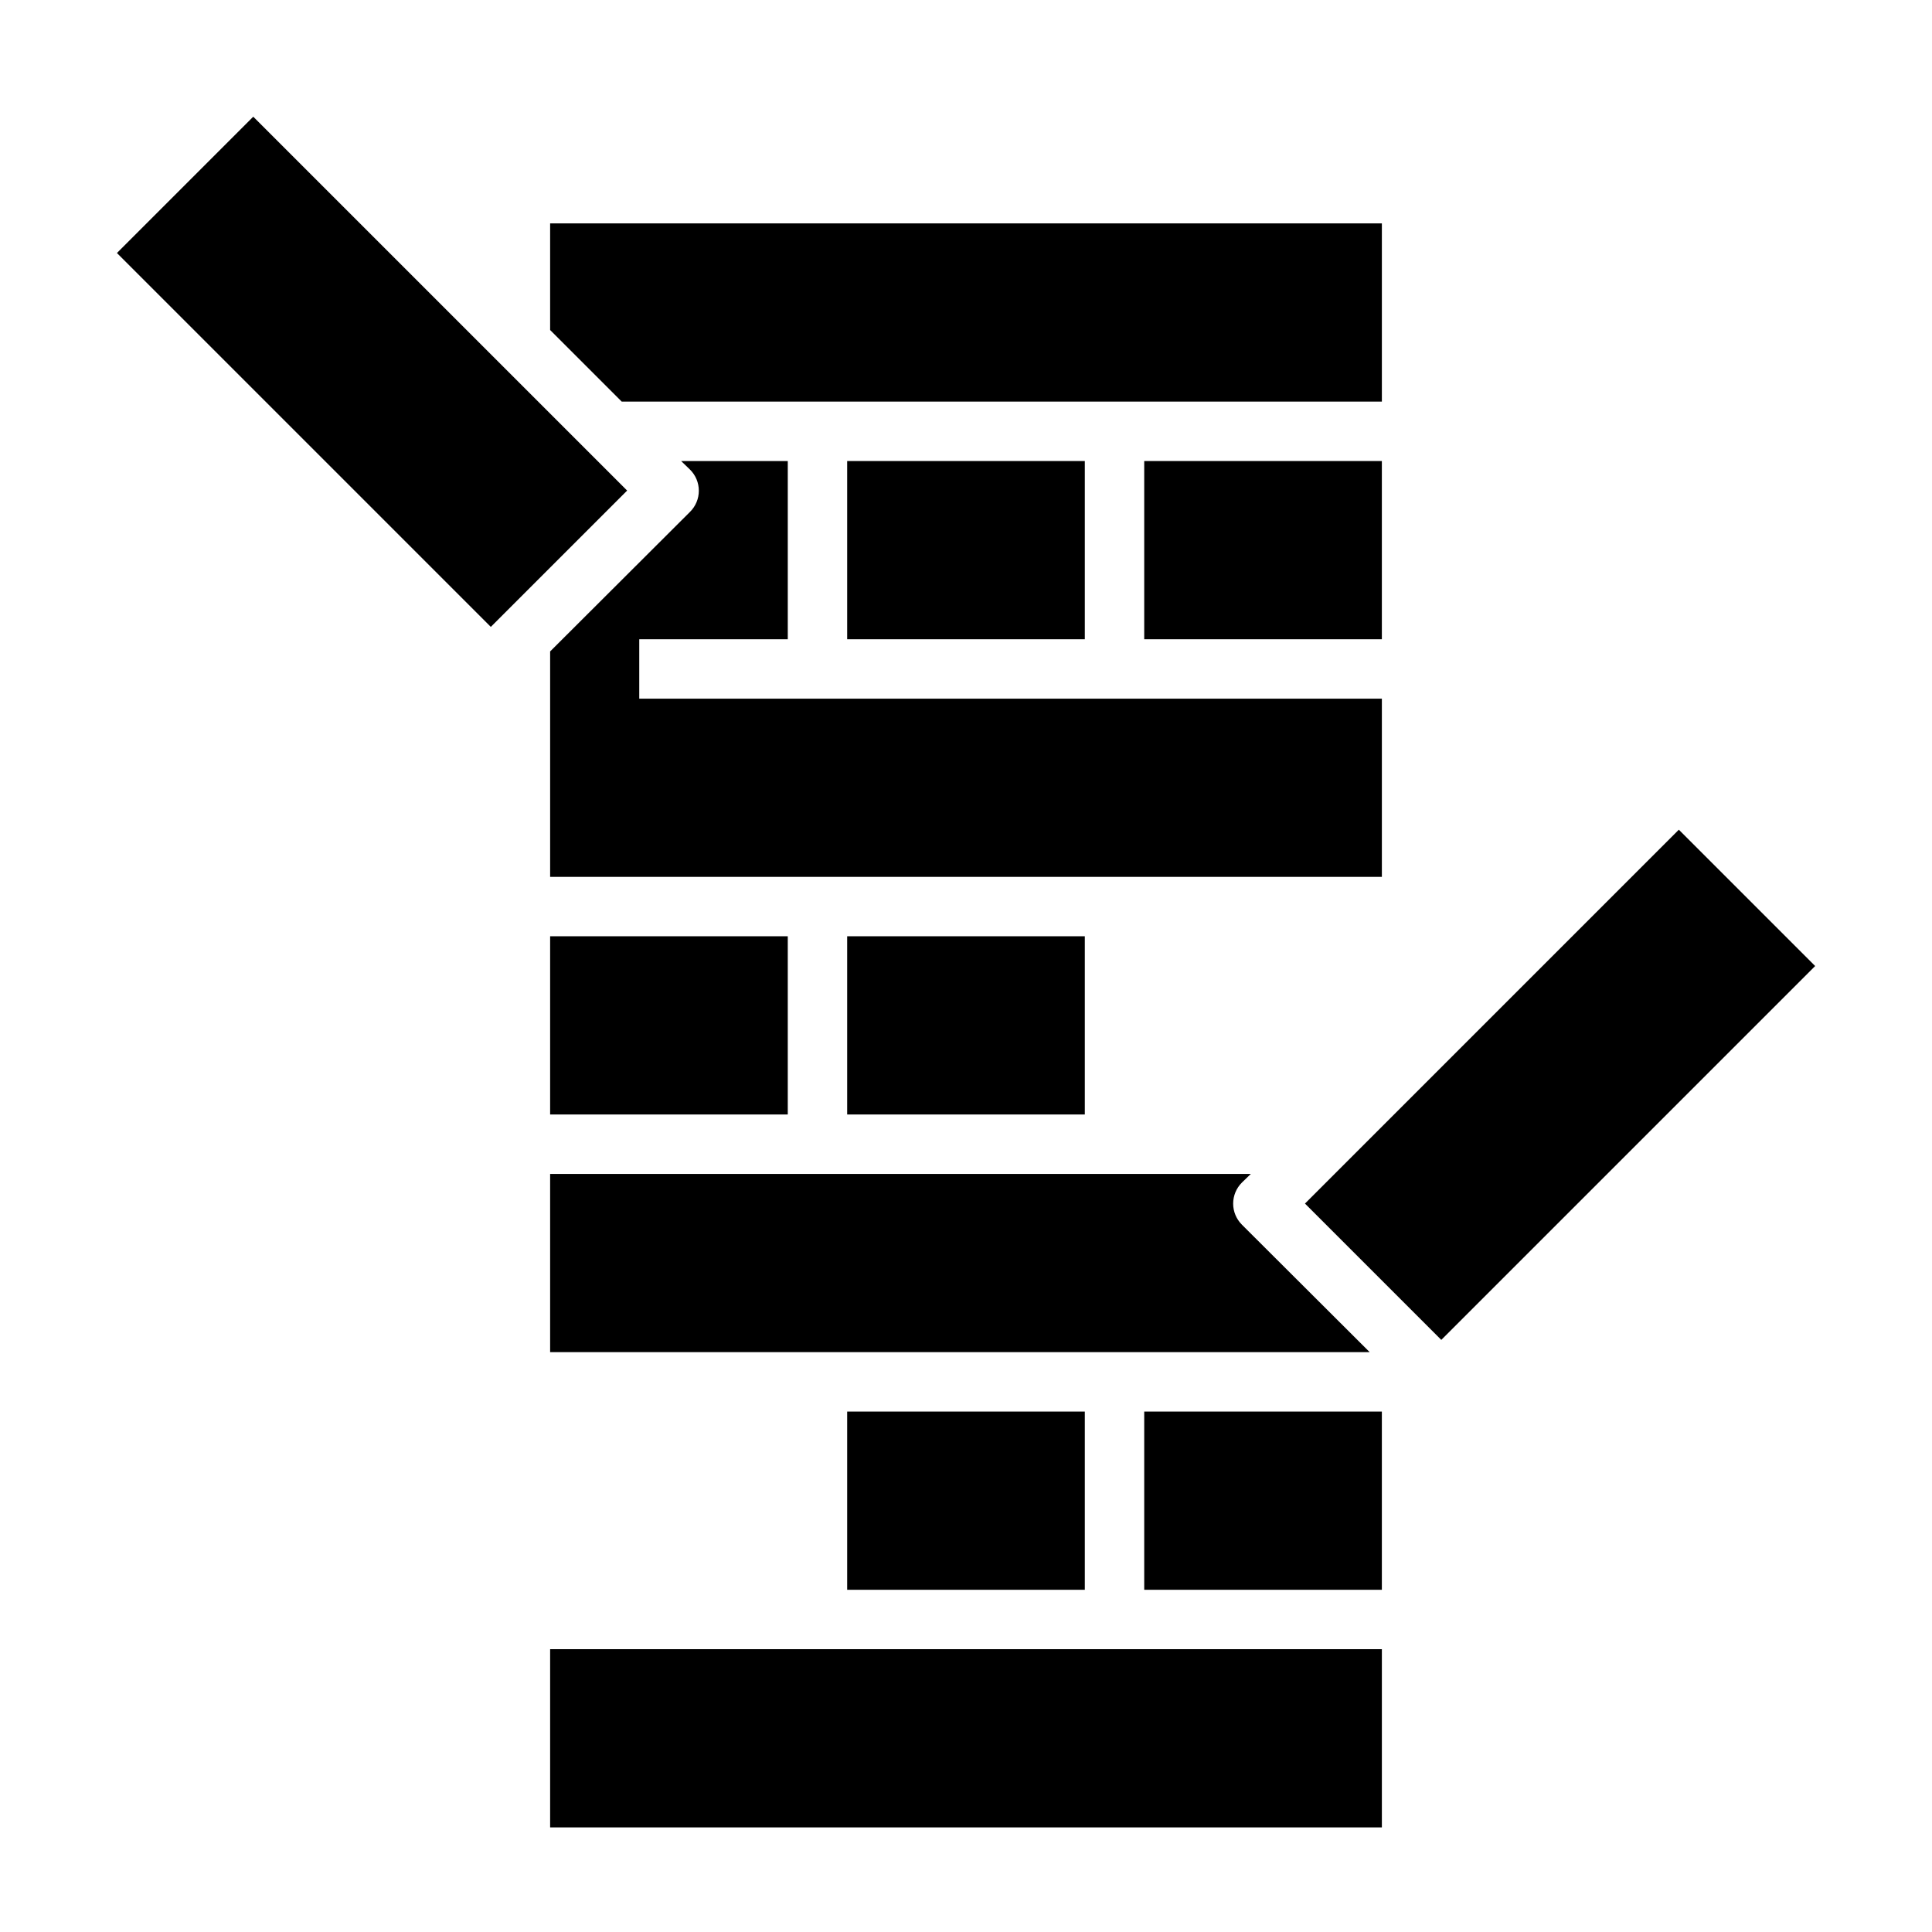
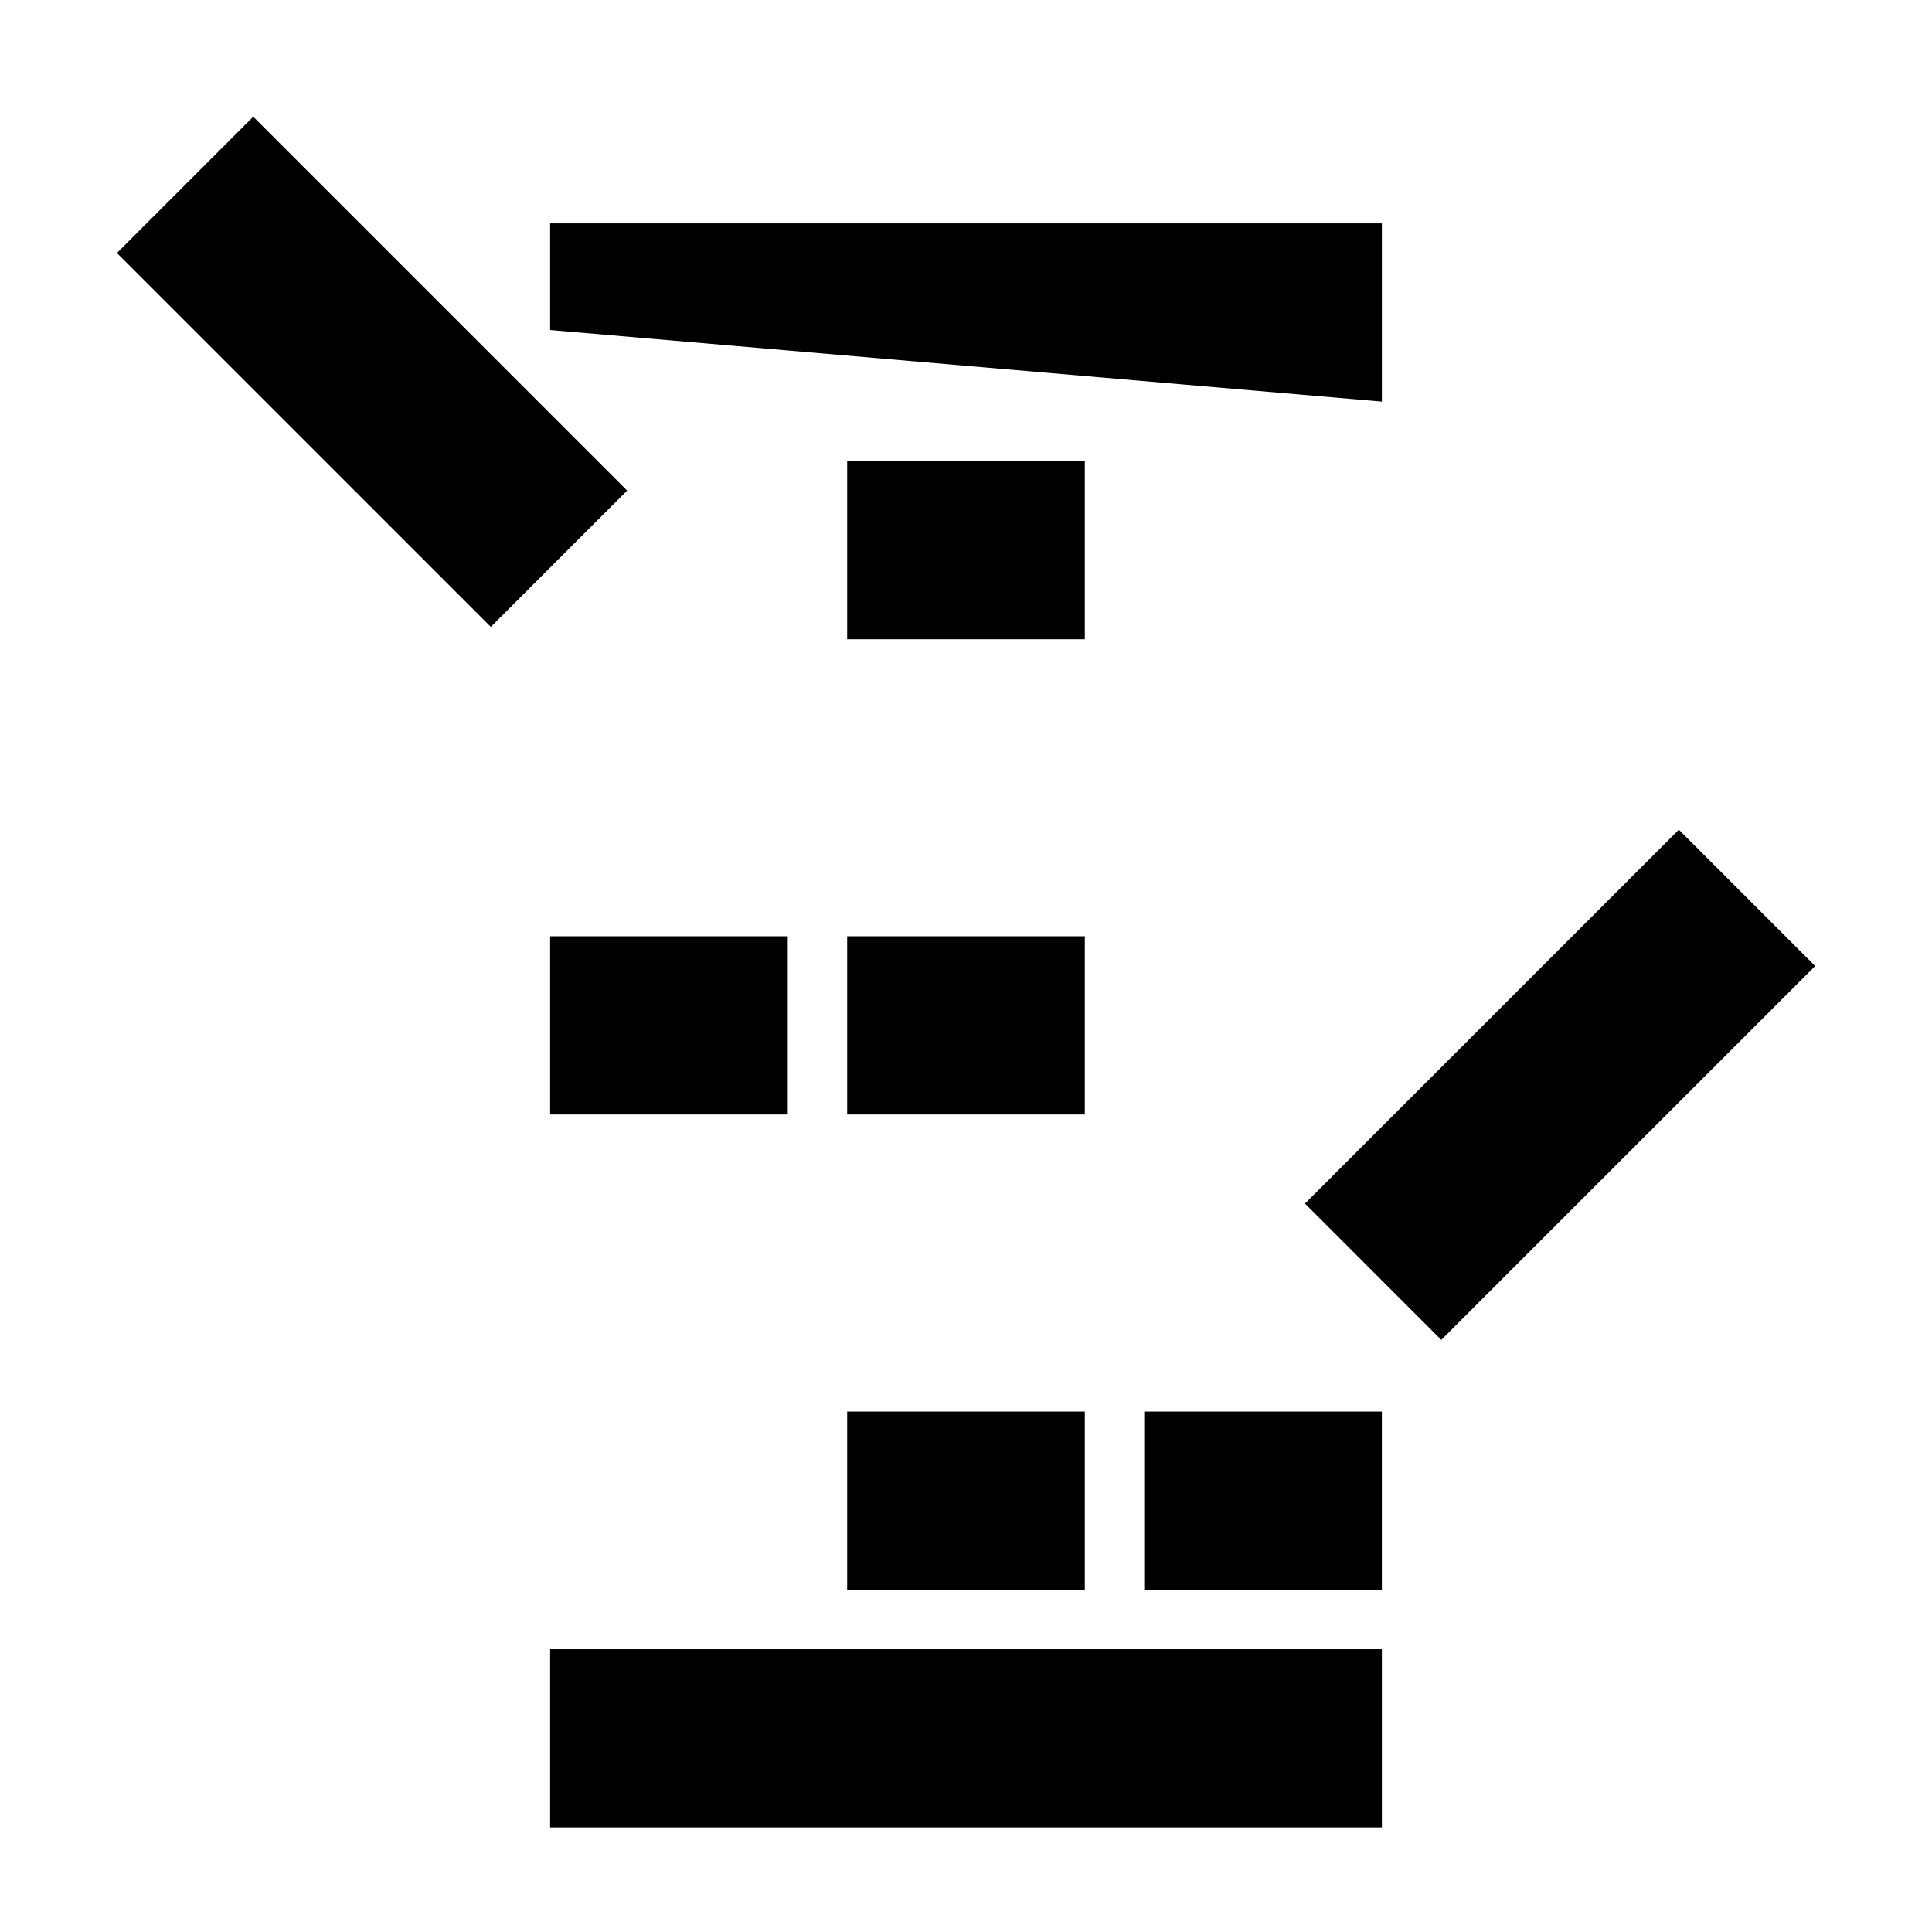
<svg xmlns="http://www.w3.org/2000/svg" fill="#000000" width="800px" height="800px" version="1.1" viewBox="144 144 512 512">
  <g>
-     <path d="m510.21 250.43v-47.23h-220.42v28.258l18.973 18.973z" />
+     <path d="m510.21 250.43v-47.23h-220.42v28.258z" />
    <path d="m289.79 392.12h62.977v47.23h-62.977z" />
    <path d="m368.51 392.12h62.977v47.23h-62.977z" />
-     <path d="m475.49 455.1h-185.7v47.23l217.19 0.004-33.852-33.77v-0.004c-1.488-1.477-2.328-3.488-2.328-5.586 0-2.102 0.84-4.113 2.328-5.59z" />
-     <path d="m510.21 329.15h-196.8v-15.742h39.359v-47.23h-28.262l2.363 2.281c1.492 1.477 2.328 3.488 2.328 5.59 0 2.098-0.836 4.109-2.328 5.59l-37.078 36.996v59.75h220.42z" />
    <path d="m368.51 518.08h62.977v47.23h-62.977z" />
    <path d="m289.79 581.05h220.42v47.23h-220.42z" />
    <path d="m447.23 518.08h62.977v47.23h-62.977z" />
    <path d="m489.83 462.96 99.082-99.082 36.125 36.125-99.082 99.082z" />
    <path d="m368.51 266.18h62.977v47.23h-62.977z" />
-     <path d="m447.23 266.18h62.977v47.23h-62.977z" />
    <path d="m174.99 211.05 36.125-36.125 99.082 99.082-36.125 36.125z" />
  </g>
</svg>